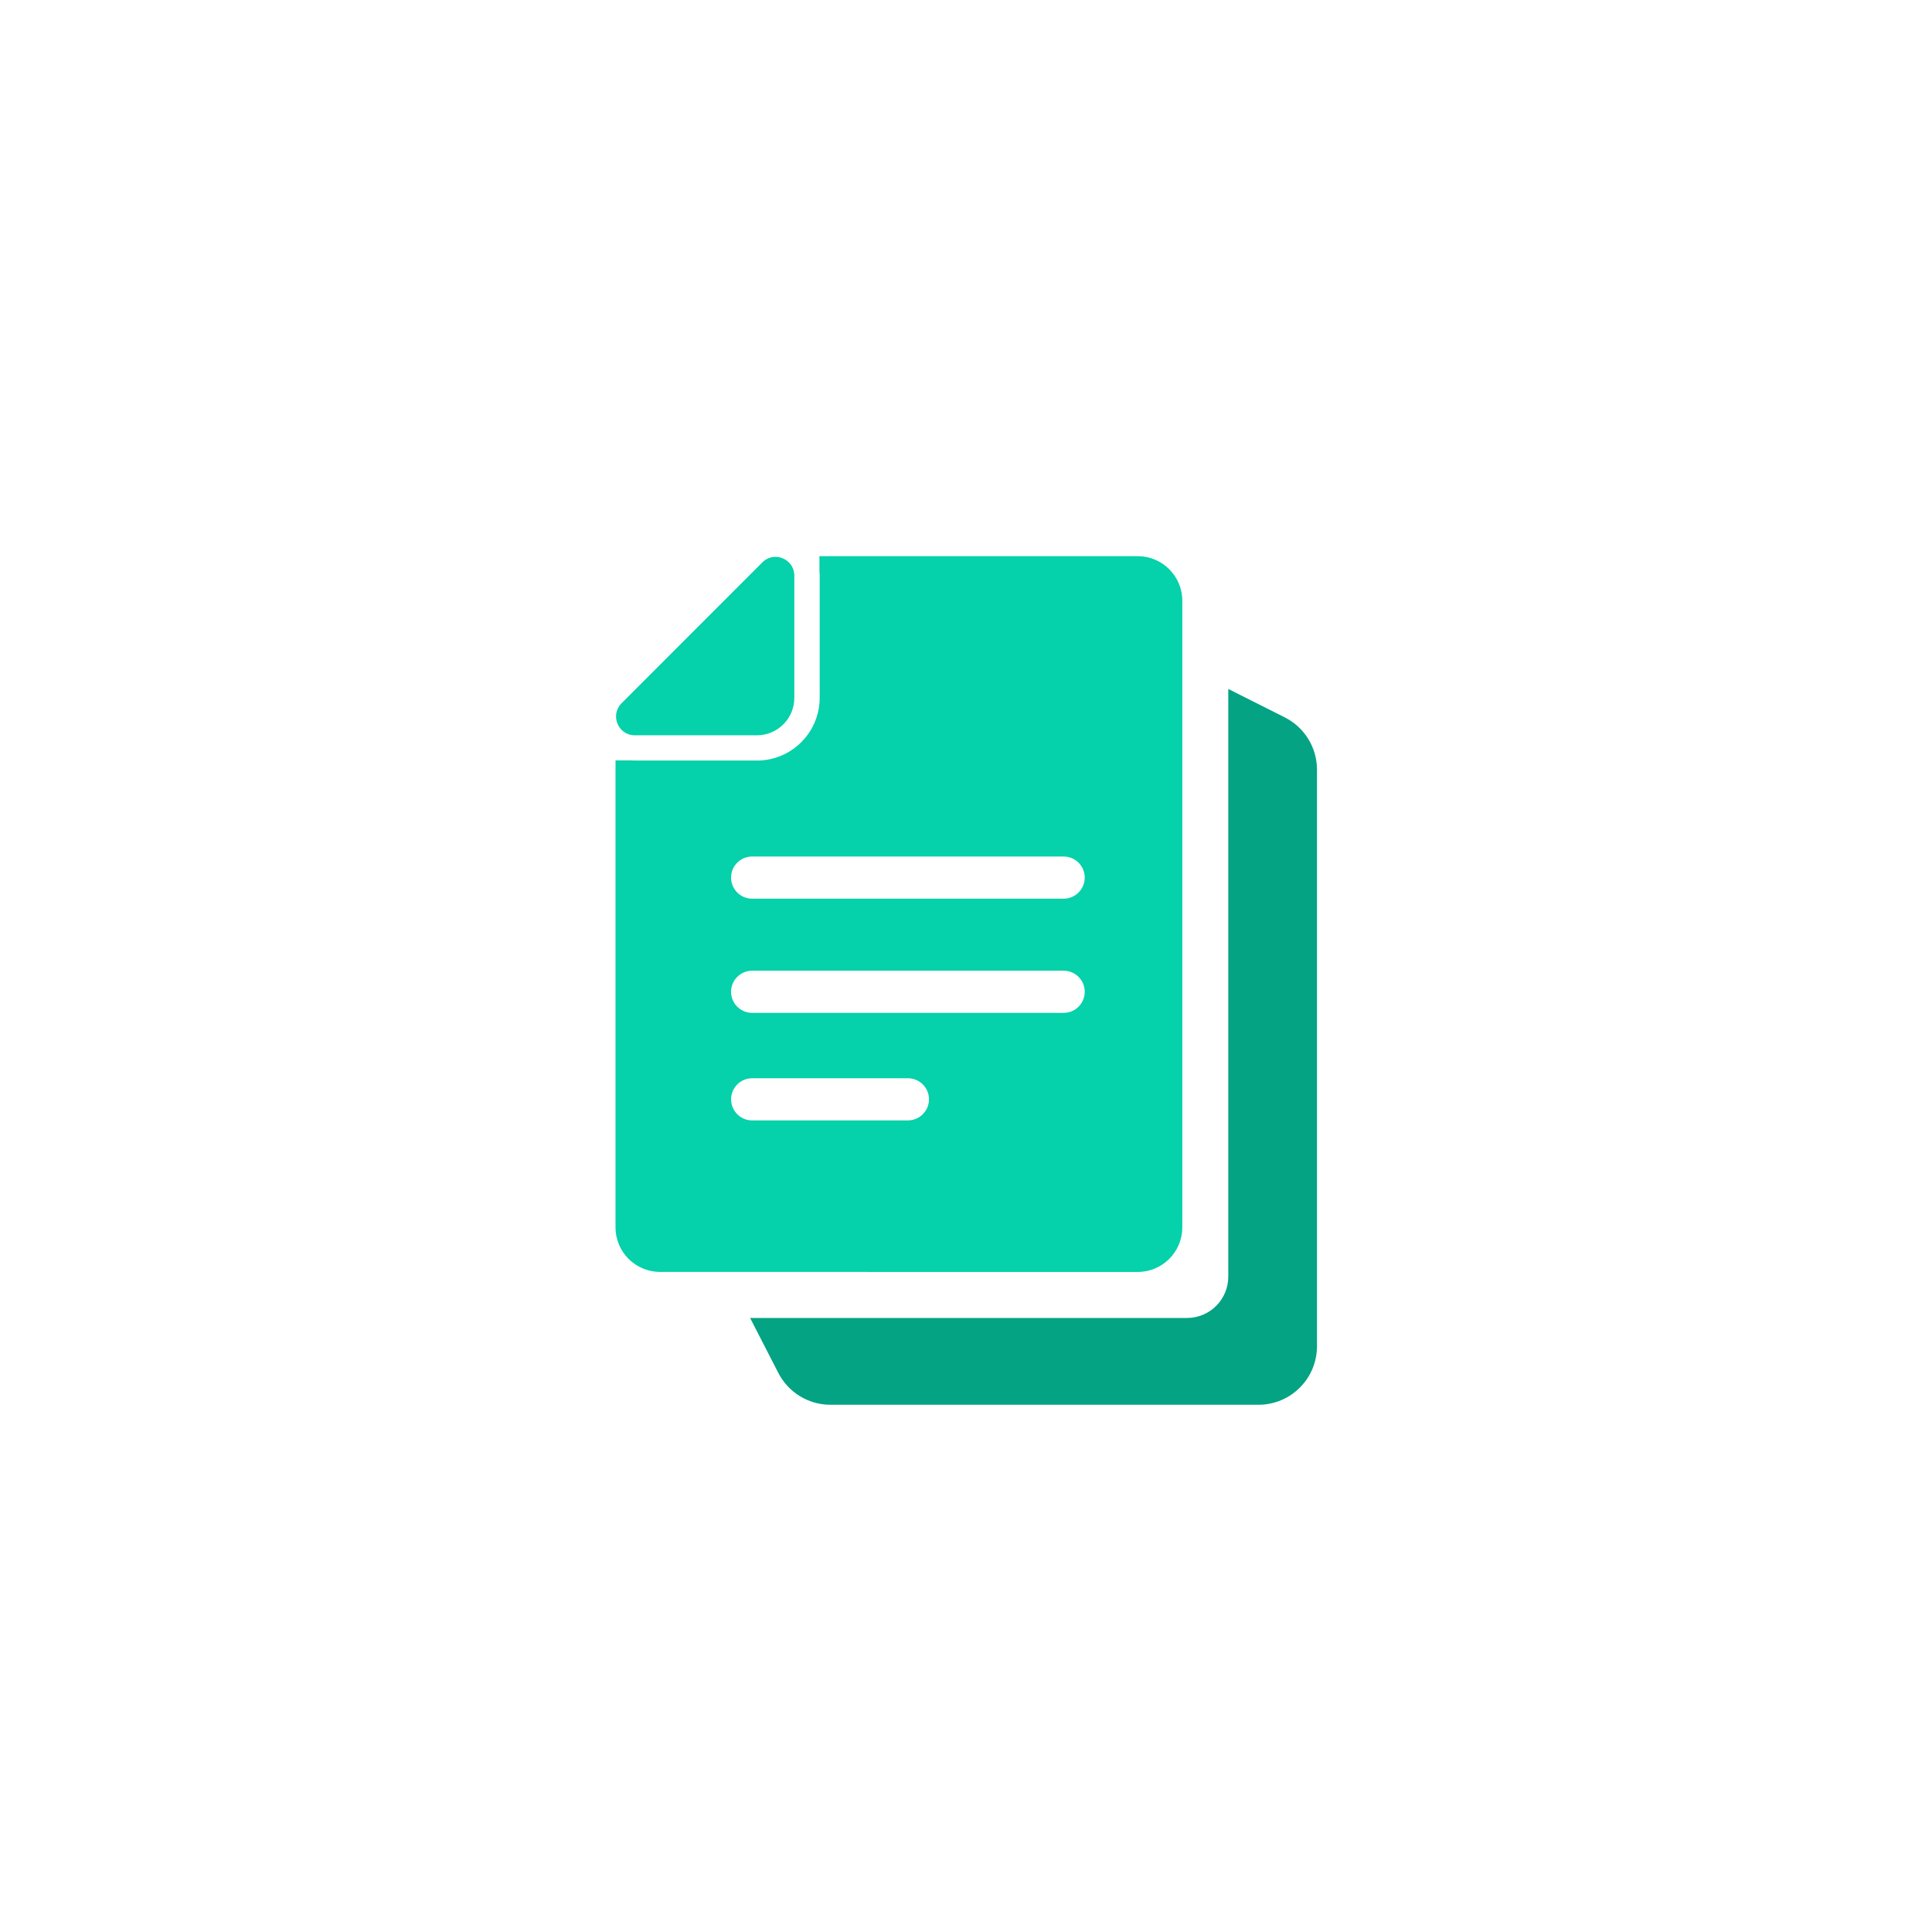
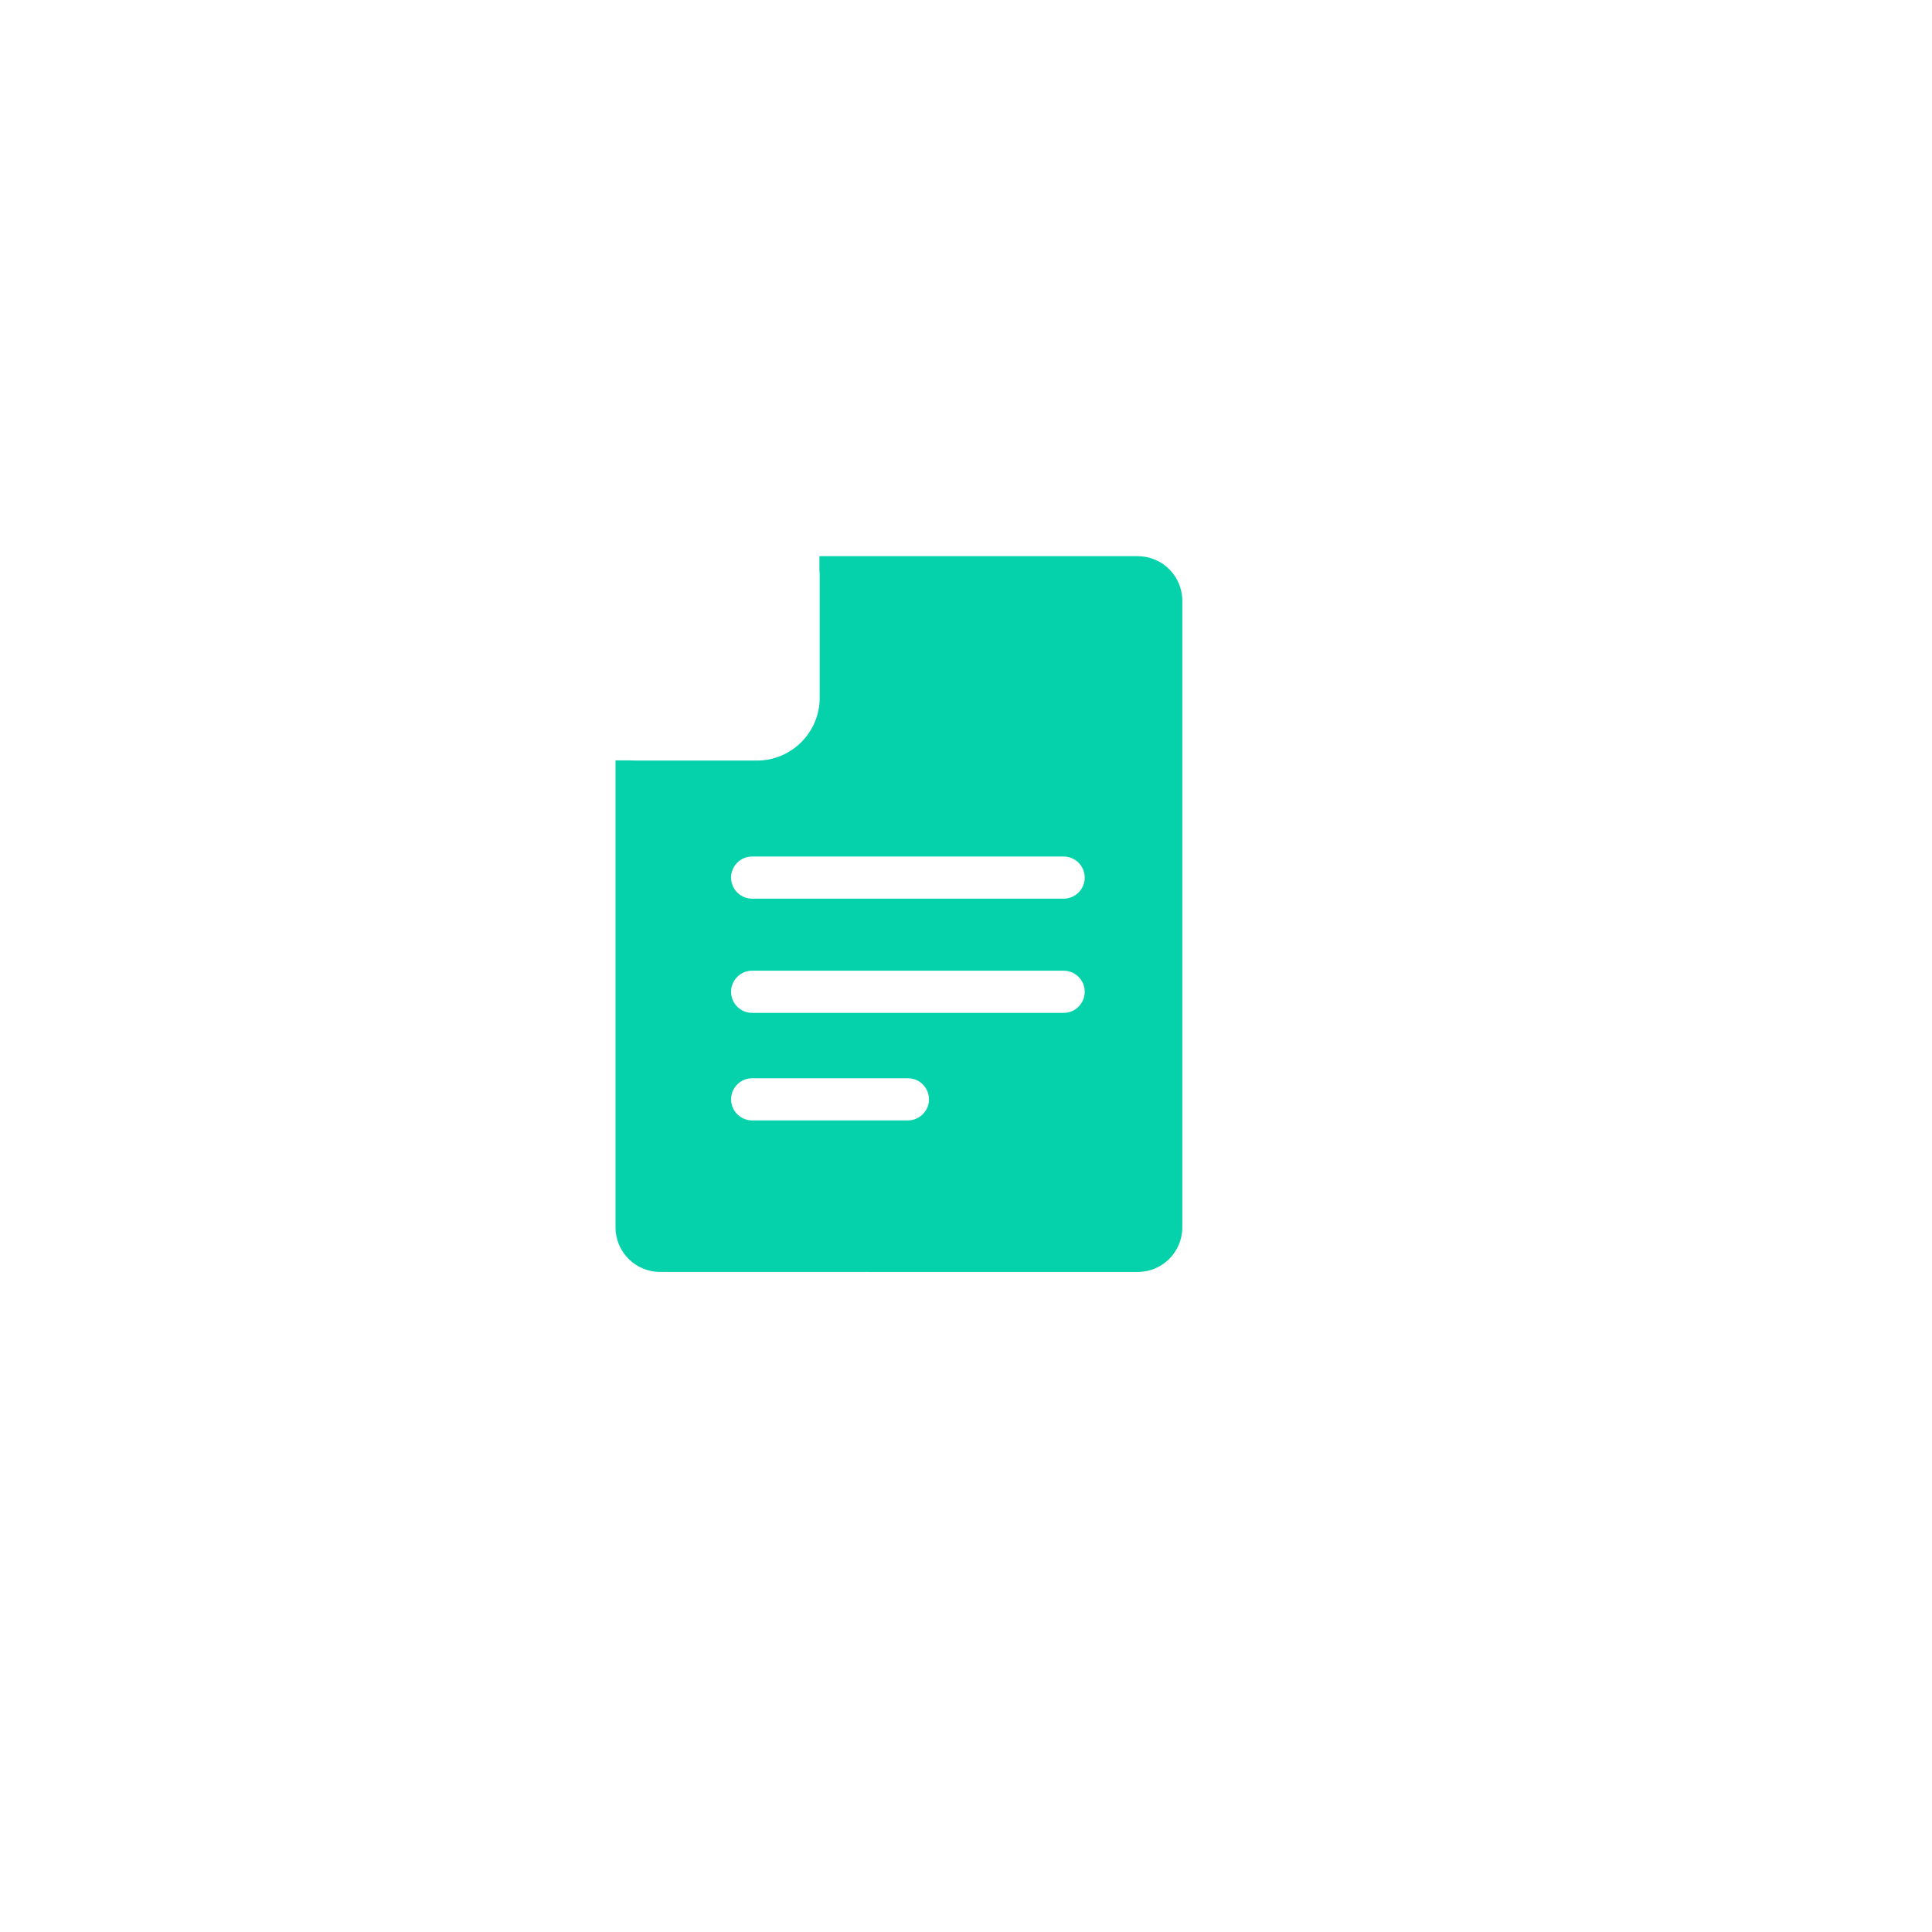
<svg xmlns="http://www.w3.org/2000/svg" height="66" viewBox="0 0 66 66" width="66">
  <g fill="none" transform="translate(21 19)">
-     <path d="m20.96 4.536v20.076c0 .78-.632 1.412-1.412 1.412h-8.431-6.492l.964 1.878c.342.667 1.029 1.087 1.779 1.087h14.622c1.105 0 2-.895 2-2v-19.696c0-.756-.426-1.447-1.102-1.787z" fill="#03a384" />
    <g fill="#05d1aa">
      <path d="m9.706 24.452h8.161c.84 0 1.522-.682 1.522-1.523v-19.808-1.598c0-.841-.682-1.523-1.522-1.523h-8.161-2.713v.504c.006.052.009.107.009.161v3.32.852c0 1.183-.961 2.145-2.144 2.145h-.852-3.318c-.043 0-.089-.003-.132-.006h-.529v15.952c0 .841.682 1.523 1.522 1.523h1.669zm.308-5.177h-5.32c-.397 0-.719-.323-.719-.72 0-.397.322-.72.719-.72h5.323c.397 0 .719.322.719.72 0 .397-.325.72-.722.72zm5.323-3.674h-10.644c-.397 0-.719-.323-.719-.72 0-.397.322-.72.719-.72h10.644c.397 0 .719.322.719.72 0 .397-.322.72-.719.72zm-10.644-5.341h10.644c.397 0 .719.323.719.72s-.322.72-.719.72h-10.644c-.397 0-.719-.323-.719-.72s.322-.72.719-.72z" />
-       <path d="m.688 6.119h4.169.012c.696-.006 1.26-.57 1.266-1.267 0-.003 0-.009 0-.012v-4.175c0-.386-.317-.642-.645-.642-.158 0-.317.058-.449.19l-4.808 4.812c-.403.403-.118 1.094.455 1.094z" />
    </g>
  </g>
</svg>